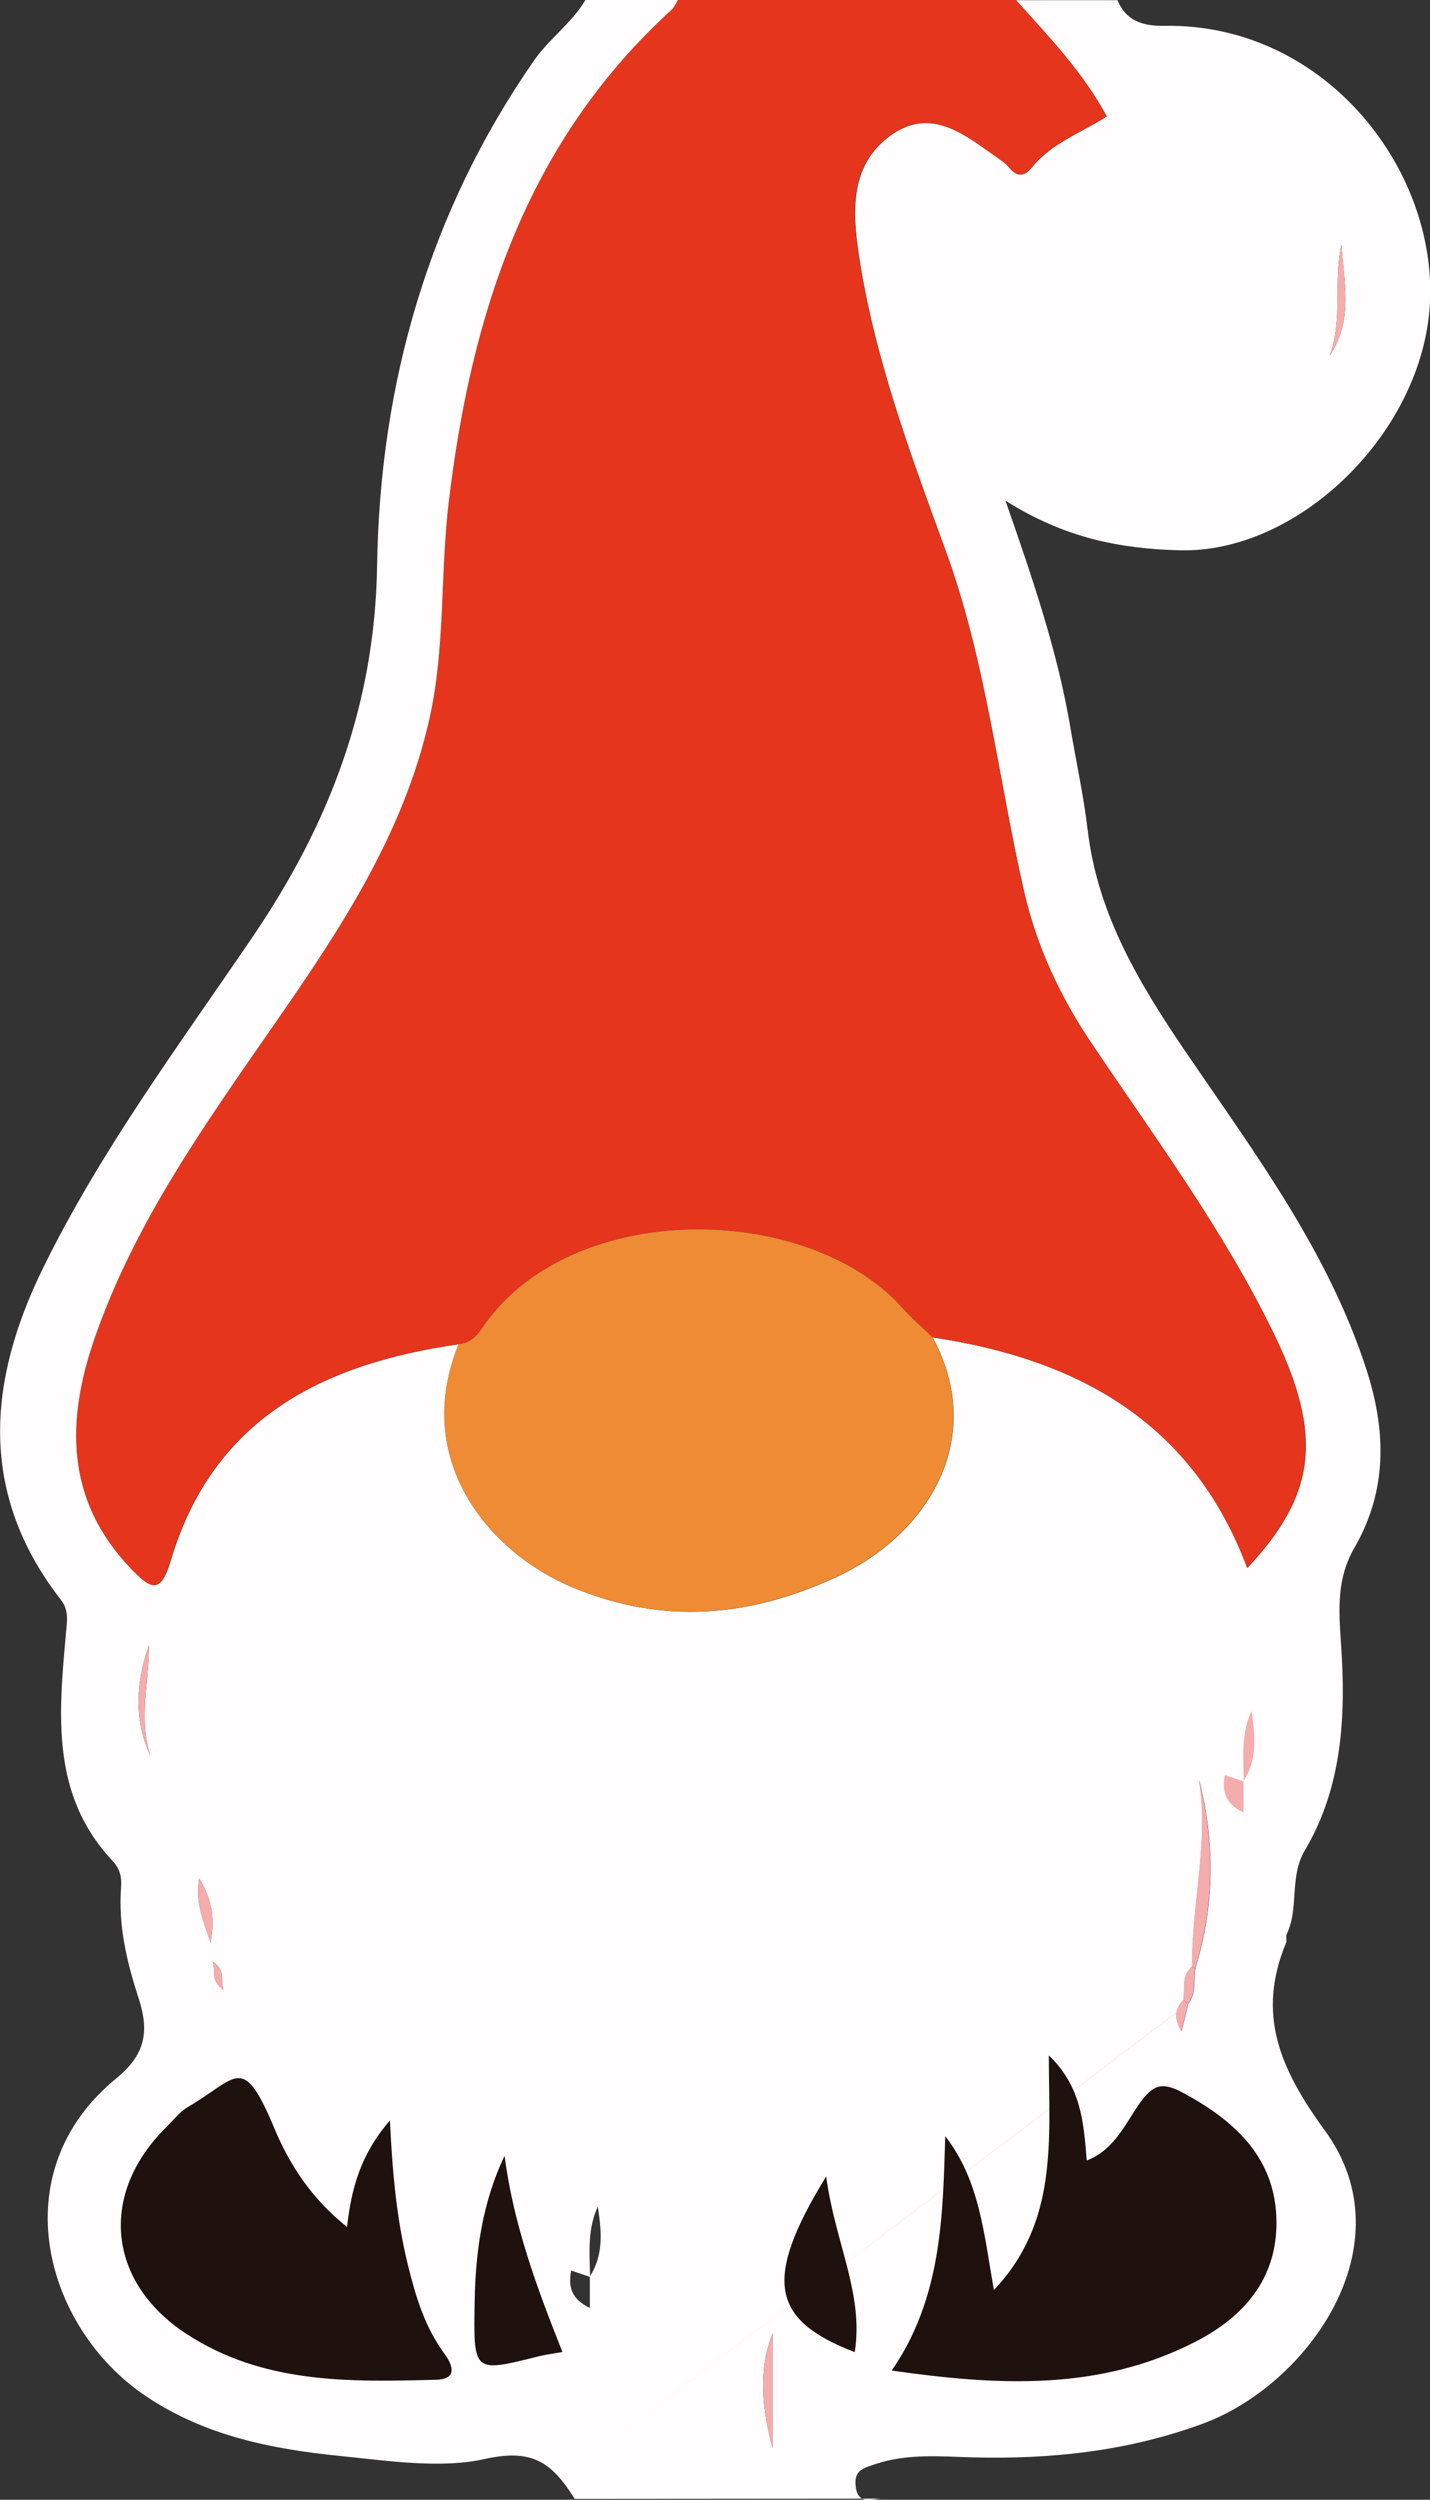
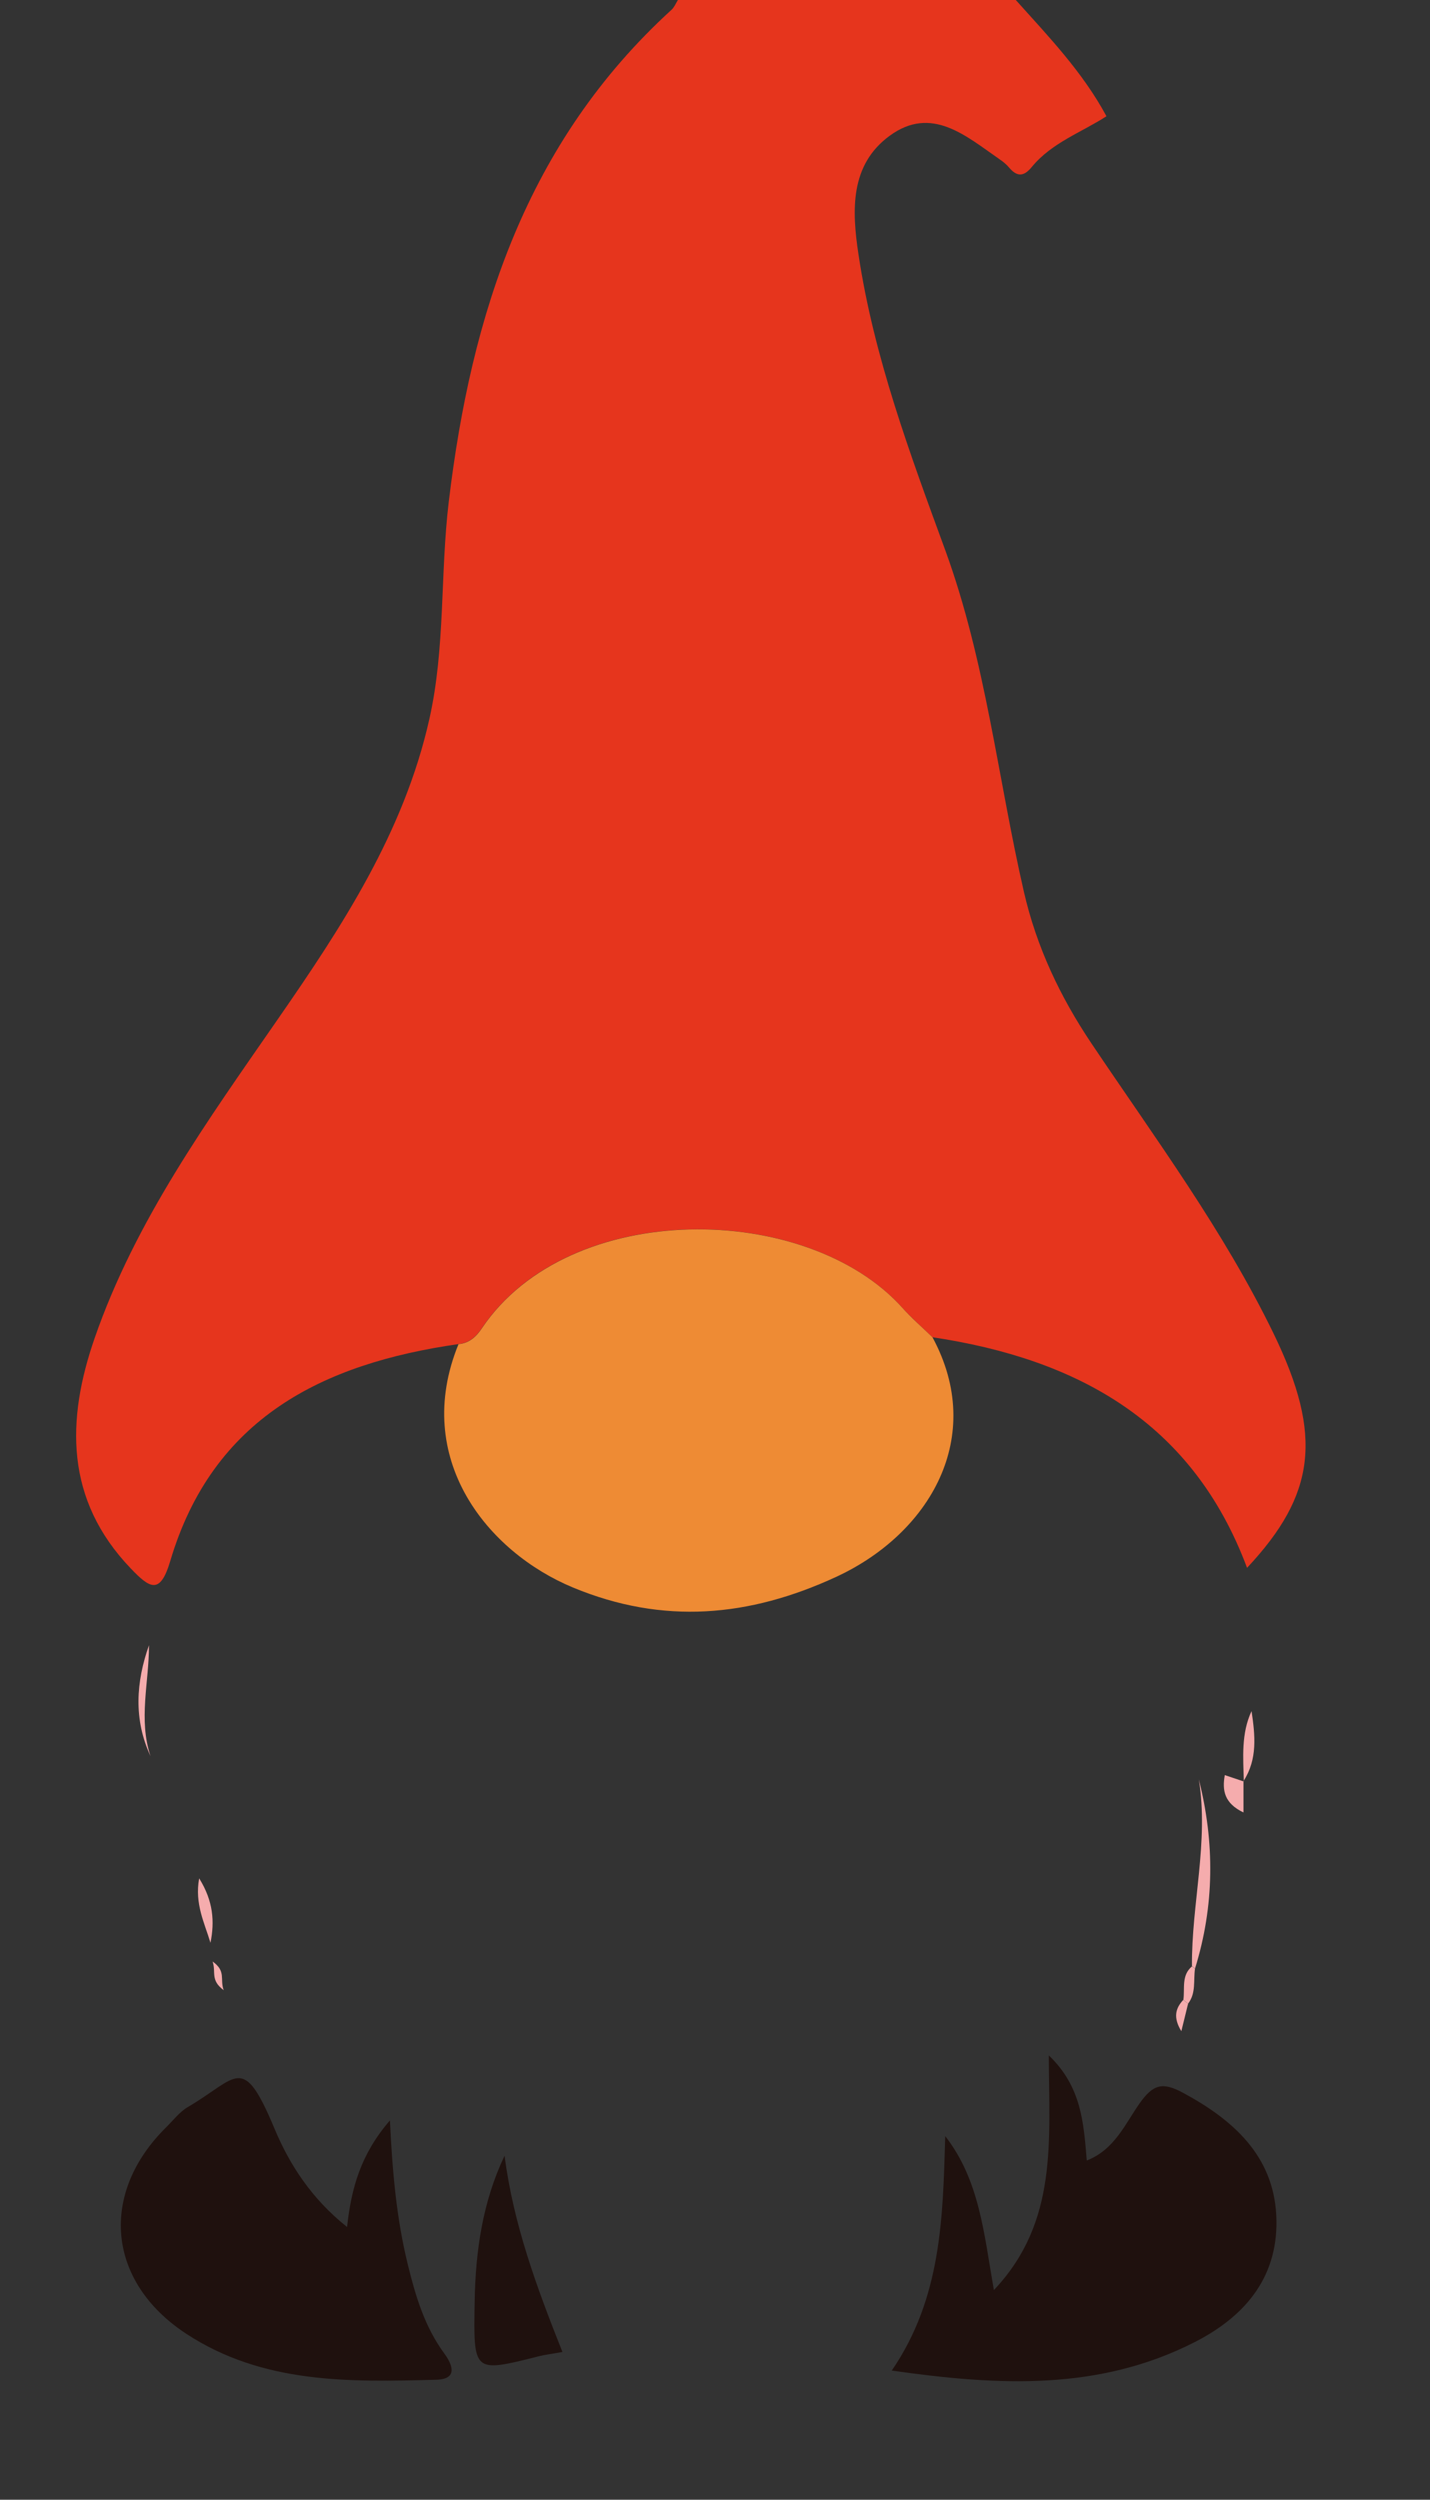
<svg xmlns="http://www.w3.org/2000/svg" id="Calque_1" viewBox="0 0 168.44 294.4">
  <rect x="0" y="0" width="168.44" height="294.4" fill="#333333" stroke="none" />
  <defs>
    <style>.cls-1{fill:#fffdfd;}.cls-2{fill:#ee8b34;}.cls-3{fill:#1f110e;}.cls-4{fill:#e6351d;}.cls-5{fill:#f5acad;}</style>
  </defs>
-   <path class="cls-1" d="M67.7,294.3c-2.72-4.31-4.98-5.95-10.63-4.69-5.21,1.16-11.4,.2-17.09-.37-8.01-.81-15.85-2.37-22.8-7.04-11.88-7.97-17.08-26.33-3.45-37.45,3.28-2.68,3.92-5.36,2.61-9.37-1.36-4.17-2.43-8.55-2.08-13.07,.09-1.17-.1-2.2-1-3.15-7.27-7.72-6.34-17.23-5.51-26.62,.14-1.56,.42-2.85-.58-4.13-9.73-12.51-8.63-25.73-2.13-39,6.82-13.93,16.08-26.36,24.77-39.15,8.91-13.12,14.36-27.13,14.61-43.67,.32-21.29,6.04-41.56,18.48-59.46,1.82-2.61,4.45-4.41,6.06-7.13h10.94c-.25,.4-.43,.88-.77,1.18-17.05,15.55-23.58,35.78-26.23,57.93-1.02,8.51-.4,17.14-2.28,25.57-2.98,13.31-10.29,24.46-17.86,35.38-8.26,11.92-16.75,23.69-21.56,37.52-3.35,9.64-3.53,19.05,4.24,27.16,2.27,2.37,3.47,3.11,4.65-.86,4.98-16.84,17.94-23.27,33.95-25.56-5.53,13.5,3.4,24.49,13.49,28.67,10.61,4.39,20.75,3.48,30.98-1.25,11.03-5.1,17.7-16.49,11.36-28.22,17.1,2.55,30.64,9.98,37.06,27.15,8.06-8.61,8.96-15.54,3.16-27.52-5.91-12.19-13.98-23.07-21.5-34.26-3.71-5.52-6.46-11.36-7.95-17.86-3.07-13.4-4.49-27.14-9.25-40.19-4.15-11.38-8.42-22.78-10.23-34.86-.77-5.16-1.02-10.54,3.69-13.98,4.92-3.59,8.96,.03,12.89,2.75,.41,.28,.81,.59,1.13,.97,.94,1.12,1.73,1.16,2.71-.04,2.36-2.88,5.9-4.1,8.79-5.97-2.83-5.25-6.84-9.4-10.68-13.69h11.93c1.05,2.47,2.98,3.06,5.54,3.02,19.23-.3,32.6,17.5,31.21,33.54-1.28,14.82-15.62,28.61-29.44,28.23-7.09-.19-13.57-1.47-20.5-5.85,3.32,9.49,6.17,17.92,7.65,26.72,.68,4.03,1.56,8.04,2.04,12.09,1.18,10,6.15,18.2,11.67,26.3,8.06,11.82,16.68,23.36,21.17,37.25,2.34,7.24,2.46,14.24-1.42,20.96-2.1,3.63-1.86,7.26-1.58,11.35,.58,8.3,.19,16.78-4.24,24.25-1.9,3.2-.66,6.81-2.17,9.94-.13,.27,.06,.69-.06,.98-3.51,8.45-.72,14.86,4.58,22.14,9.78,13.4-1.96,29.92-14.38,34.5-8.77,3.23-17.85,4.22-27.16,3.97-3.75-.1-7.53-.47-11.31,.76-1.69,.55-2.65,.8-2.42,2.72,.27,2.19,1.96,1.37,3.07,1.38m-40.92,.04,77.03-58.34c.95-1.23,.61-2.72,.81-4.11,2.3-7.42,2.33-14.85,.45-22.29,1.2,7.38-.87,14.67-.81,22.01-1.28,1.08-.83,2.6-1.02,3.95-.94,1.01-1.22,2.1-.23,3.69,.32-1.3,.56-2.28,.8-3.26Zm6.52-26.19c1.68-2.59,1.37-5.41,.95-8.25-1.24,2.66-.98,5.48-.91,8.29-.74-.25-1.49-.5-2.23-.75-.34,1.81-.07,3.33,2.2,4.4v-3.69Zm-22.92,32.31c0,9.97,1.14,19.55-6.47,27.62-1.17-6.73-1.7-12.95-5.73-18.13-.28,9.62-.44,19.06-6.3,27.61,12.63,1.8,24.4,2.4,35.68-3.35,6.26-3.18,9.98-8.01,9.61-14.98-.38-6.99-5.09-11.21-10.99-14.39-2.42-1.31-3.52-.98-5.12,1.27-1.68,2.37-2.93,5.42-6.21,6.71-.38-4.49-.63-8.69-4.46-12.37Zm-82.67,20.21c-4.21-3.35-6.8-7.4-8.54-11.57-3.77-9.03-4.31-6-10.21-2.56-.97,.57-1.71,1.55-2.53,2.36-7.94,7.83-7,18.22,2.33,24.34,9.02,5.92,19.27,5.7,29.46,5.42,2.64-.07,1.85-1.85,.96-3.07-2.32-3.16-3.38-6.7-4.31-10.48-1.32-5.37-1.83-10.82-2.11-16.99-3.42,3.97-4.54,7.93-5.05,12.55Zm18.55-8.42c-2.58,5.44-3.43,11.23-3.53,17.2-.14,8.4-.2,8.39,7.54,6.44,.78-.2,1.59-.29,2.8-.51-3.02-7.59-5.78-15.04-6.82-23.14Zm37.89,2.46c-7.48,12.2-6.49,16.91,3.36,20.7,1.09-6.91-2.36-13-3.36-20.7ZM17.55,193.76c-1.52,4.31-1.84,8.71,.18,13.07-1.43-4.33-.18-8.65-.18-13.07ZM158.01,28.79c-.97,4.32,.19,8.8-1.38,13.08,2.83-4.19,1.65-8.67,1.38-13.08Zm-67.02,246.02c-1.73,4.43-1.2,8.96,0,13.5v-13.5ZM24.79,228.81c.51-2.5,.32-4.92-1.33-7.59-.54,2.99,.63,5.23,1.33,7.59Zm.25,2.19c.44,1.27-.32,2.17,1.31,3.38-.48-1.29,.34-2.2-1.31-3.38Z" />
  <path class="cls-4" d="M119.65,0c3.84,4.29,7.85,8.44,10.68,13.69-2.89,1.88-6.43,3.1-8.79,5.97-.98,1.2-1.77,1.16-2.71,.04-.31-.37-.72-.69-1.13-.97-3.93-2.72-7.97-6.34-12.89-2.75-4.72,3.44-4.47,8.82-3.69,13.98,1.81,12.08,6.07,23.49,10.23,34.86,4.76,13.05,6.18,26.8,9.25,40.19,1.49,6.5,4.25,12.34,7.95,17.86,7.52,11.2,15.59,22.07,21.5,34.26,5.8,11.98,4.91,18.91-3.16,27.52-6.42-17.18-19.97-24.6-37.06-27.16-1.18-1.15-2.43-2.23-3.53-3.45-11.23-12.55-39.25-12.92-49.55,2.39-.68,1.01-1.49,1.74-2.75,1.87-16.01,2.29-28.96,8.72-33.95,25.56-1.18,3.97-2.38,3.24-4.65,.86-7.77-8.11-7.59-17.52-4.24-27.16,4.8-13.83,13.3-25.59,21.56-37.52,7.57-10.92,14.88-22.06,17.86-35.38,1.89-8.43,1.26-17.06,2.28-25.57,2.65-22.15,9.18-42.37,26.23-57.93,.34-.31,.52-.78,.77-1.18h39.77Z" />
  <path class="cls-2" d="M54.01,158.31c1.25-.12,2.07-.85,2.75-1.87,10.3-15.31,38.32-14.94,49.55-2.39,1.09,1.22,2.35,2.3,3.53,3.45,6.34,11.73-.32,23.12-11.36,28.22-10.24,4.73-20.37,5.65-30.98,1.25-10.08-4.18-19.01-15.17-13.49-28.67Z" />
  <path class="cls-3" d="M123.55,242.08c3.83,3.68,4.09,7.88,4.46,12.37,3.28-1.28,4.53-4.33,6.21-6.71,1.59-2.25,2.69-2.58,5.12-1.27,5.91,3.18,10.62,7.4,10.99,14.39,.37,6.97-3.35,11.79-9.61,14.98-11.29,5.75-23.05,5.15-35.68,3.35,5.86-8.55,6.02-18,6.3-27.61,4.03,5.18,4.55,11.39,5.73,18.13,7.62-8.06,6.48-17.65,6.47-27.62Z" />
  <path class="cls-3" d="M40.88,262.28c.51-4.62,1.62-8.58,5.05-12.55,.29,6.17,.79,11.62,2.11,16.99,.93,3.78,1.99,7.32,4.31,10.48,.89,1.22,1.68,3-.96,3.07-10.19,.28-20.44,.5-29.46-5.42-9.33-6.12-10.27-16.52-2.33-24.34,.82-.81,1.56-1.79,2.53-2.36,5.89-3.44,6.43-6.47,10.21,2.56,1.74,4.17,4.33,8.22,8.54,11.57Z" />
  <path class="cls-3" d="M59.43,253.86c1.04,8.1,3.8,15.55,6.82,23.14-1.21,.22-2.02,.31-2.8,.51-7.74,1.95-7.68,1.95-7.54-6.44,.1-5.98,.94-11.76,3.53-17.2Z" />
-   <path class="cls-3" d="M97.32,256.32c1,7.7,4.45,13.8,3.36,20.7-9.85-3.79-10.84-8.51-3.36-20.7Z" />
  <path class="cls-5" d="M140.4,231.57c-.06-7.34,2-14.63,.81-22.01,1.88,7.45,1.85,14.88-.45,22.29l-.35-.29Z" />
  <path class="cls-5" d="M17.55,193.76c0,4.42-1.26,8.74,.18,13.07-2.02-4.35-1.7-8.76-.18-13.07Z" />
-   <path class="cls-5" d="M158.01,28.79c.27,4.41,1.45,8.89-1.38,13.08,1.57-4.28,.41-8.76,1.38-13.08Z" />
-   <path class="cls-5" d="M90.99,274.81v13.5c-1.2-4.54-1.73-9.06,0-13.5Z" />
  <path class="cls-5" d="M146.51,209.81c-.07-2.8-.33-5.63,.91-8.29,.42,2.83,.73,5.65-.95,8.25l.04,.04Z" />
  <path class="cls-5" d="M24.79,228.81c-.7-2.35-1.88-4.59-1.33-7.59,1.66,2.66,1.84,5.09,1.33,7.59Z" />
  <path class="cls-5" d="M146.47,209.77v3.69c-2.26-1.08-2.53-2.6-2.2-4.4,.74,.25,1.49,.5,2.23,.75,0,0-.04-.04-.04-.04Z" />
  <path class="cls-5" d="M25.04,231.01c1.64,1.17,.83,2.08,1.31,3.38-1.62-1.2-.87-2.11-1.31-3.38Z" />
  <path class="cls-5" d="M140.76,231.86c-.2,1.38,.14,2.87-.81,4.11-.19-.14-.38-.29-.56-.44,.19-1.36-.26-2.88,1.02-3.95,0,0,.35,.28,.35,.28Z" />
  <path class="cls-5" d="M139.95,235.96c-.24,.98-.48,1.96-.8,3.26-.98-1.6-.7-2.69,.23-3.69,.18,.15,.37,.3,.56,.44Z" />
</svg>